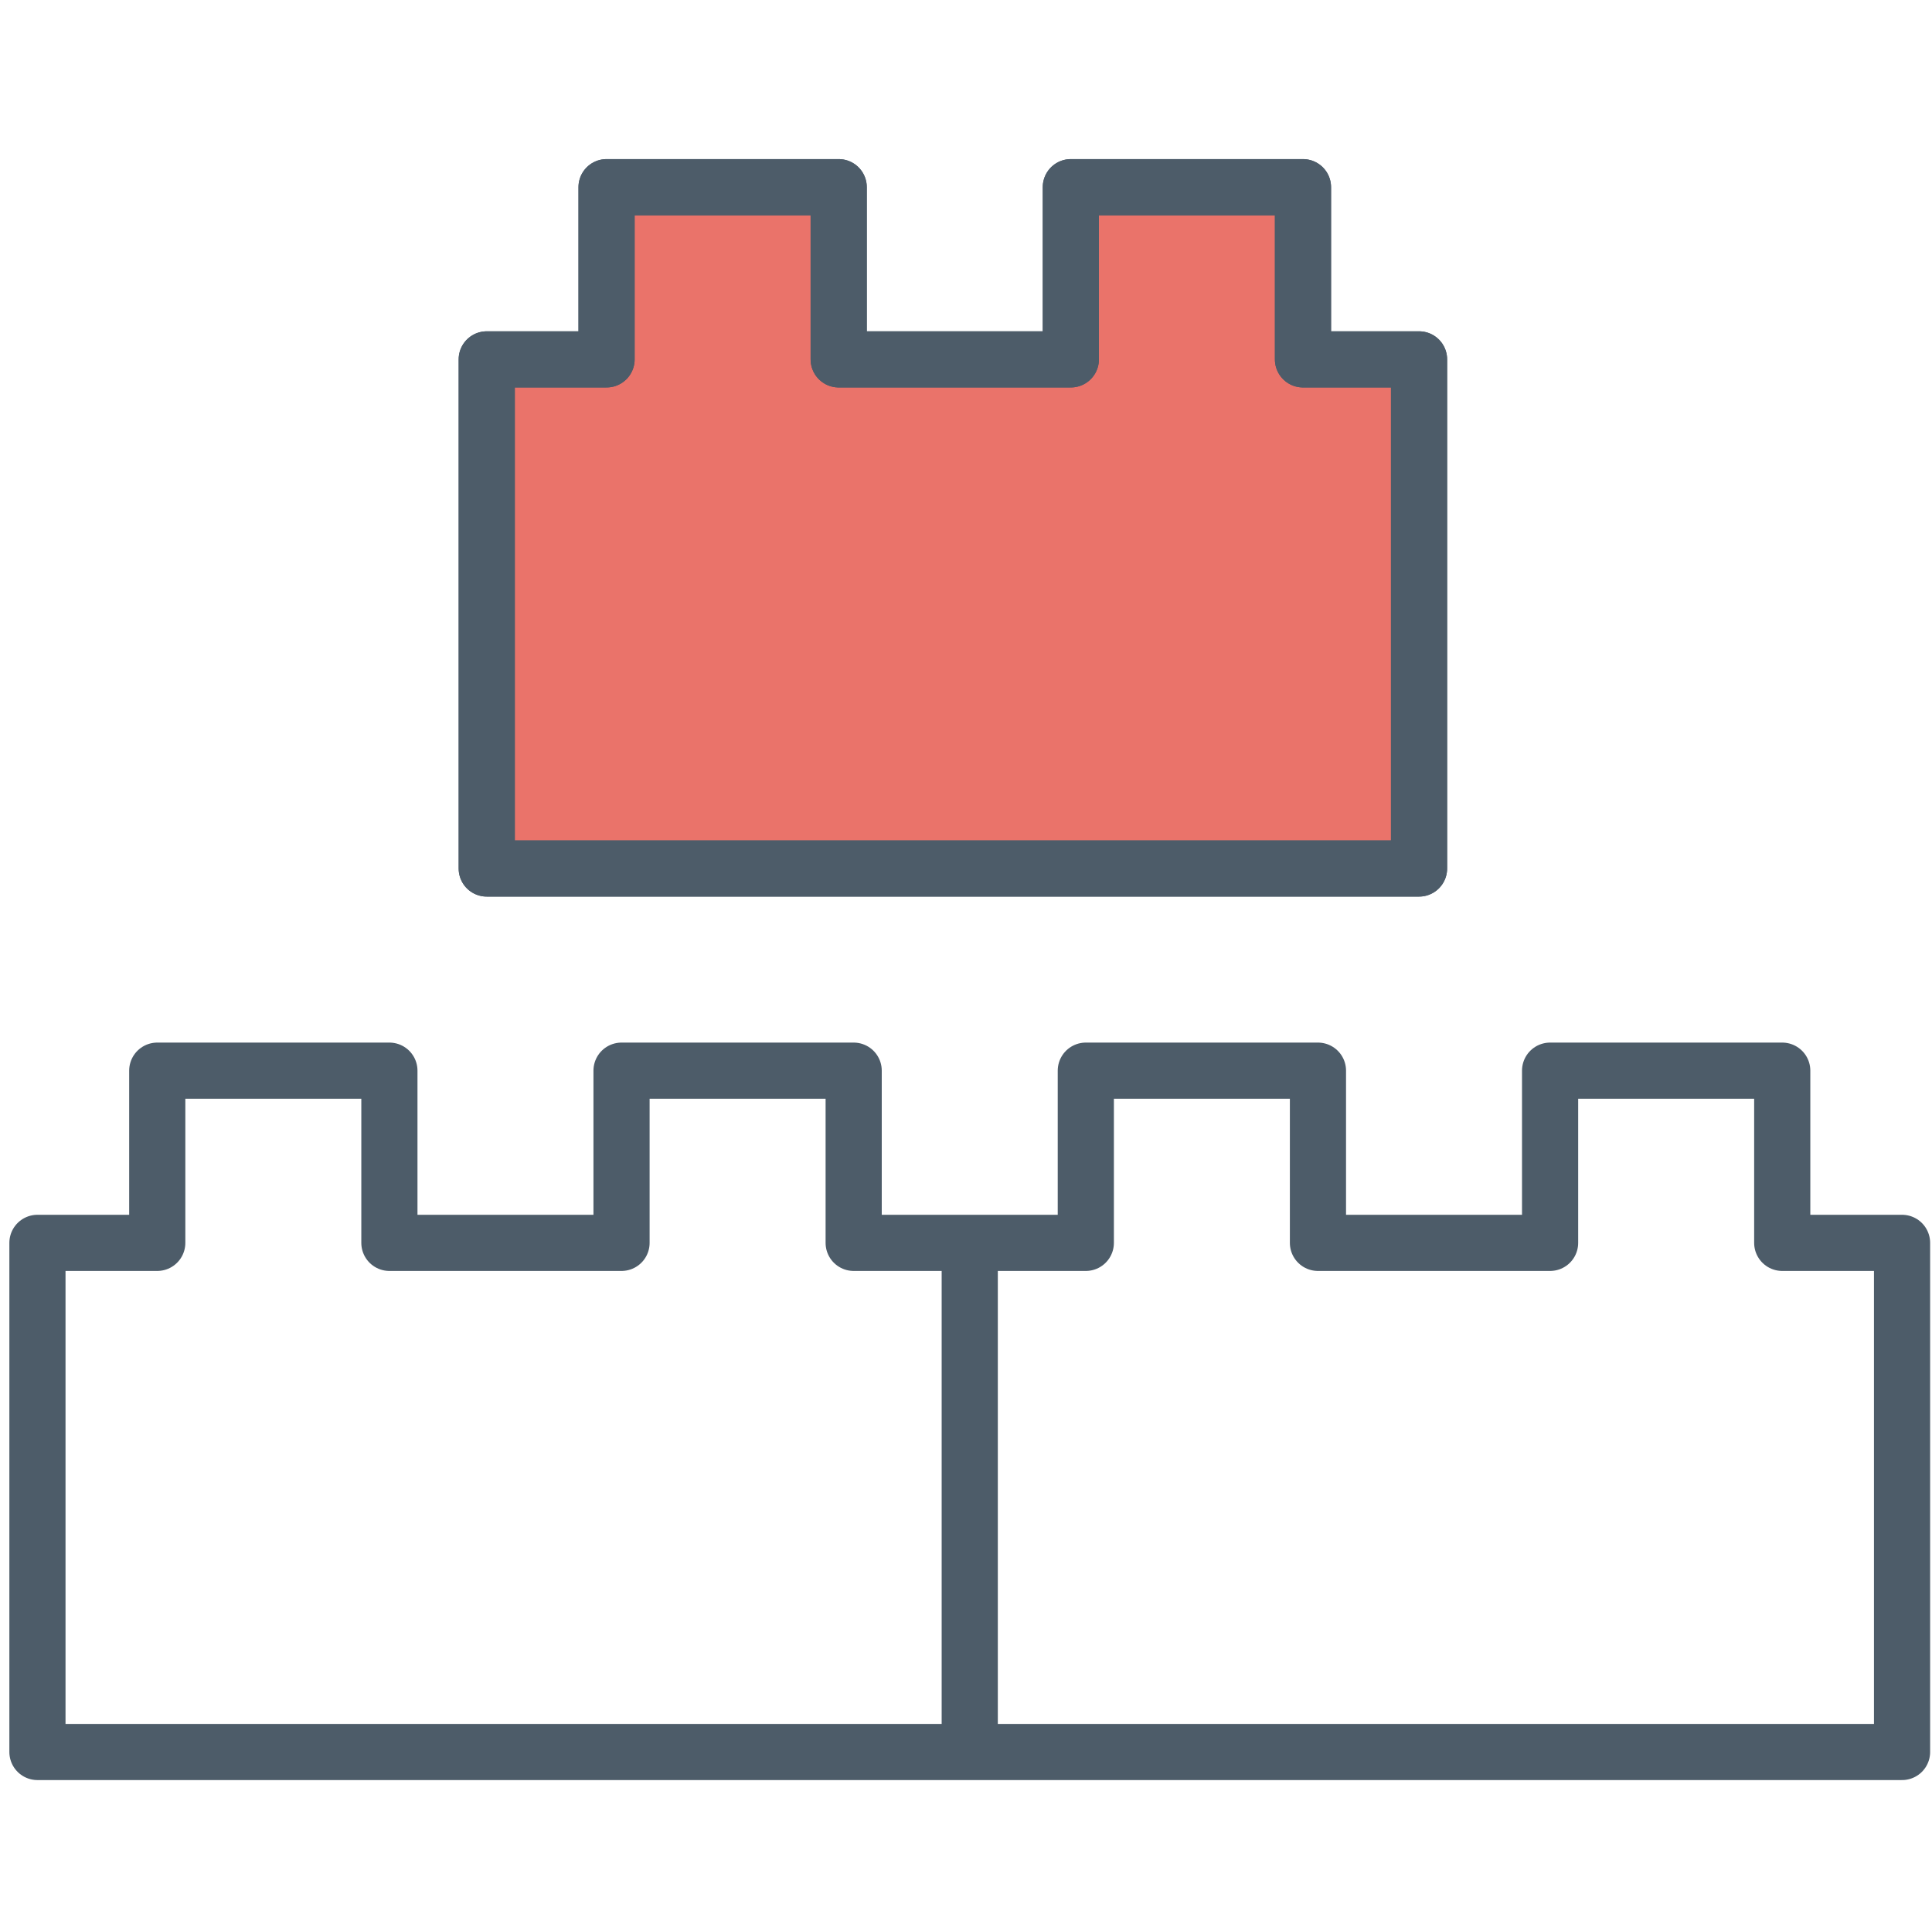
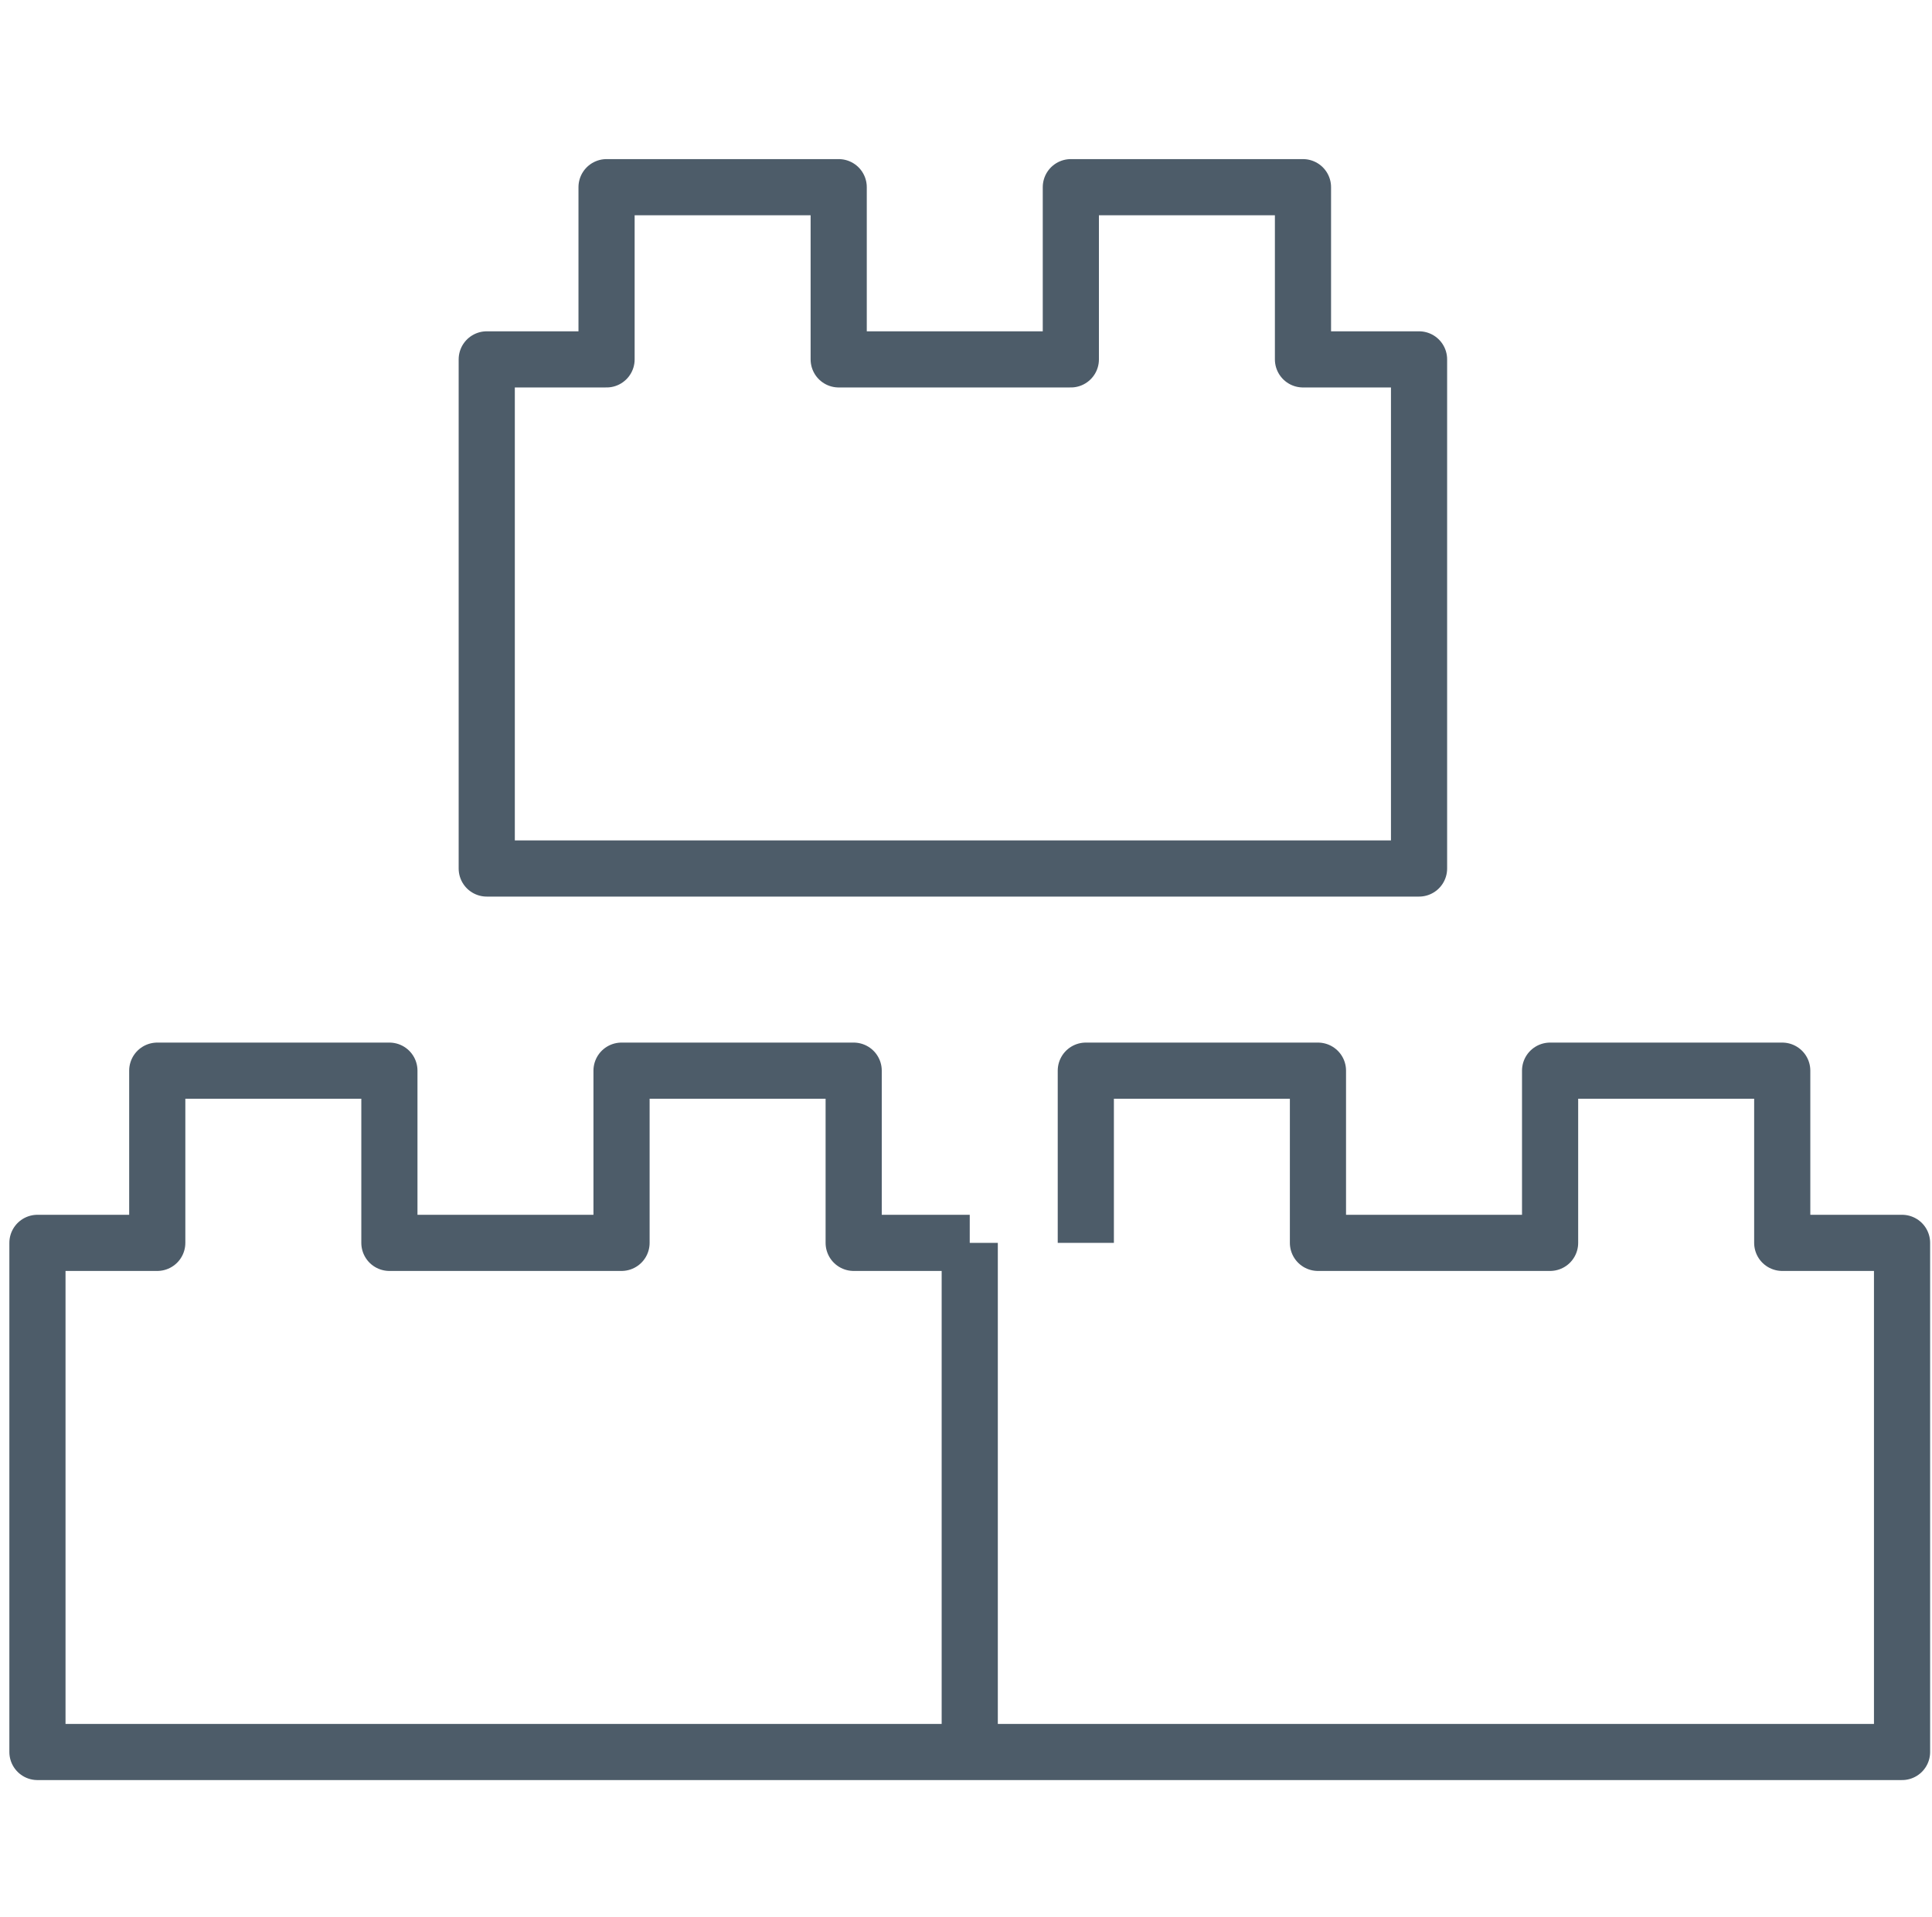
<svg xmlns="http://www.w3.org/2000/svg" width="516" height="512" viewBox="0 0 516 512" fill="none">
-   <path d="M130 96V232H379V96H348V50H286V96H224V50H162V96H130Z" fill="#EA736A" stroke="#4D5C69" stroke-width="15" stroke-linejoin="round" />
-   <path d="M259 468H508V332H476V286H414V332H352V286H290V332H259M259 468H10V332H42V286H104V332H166V286H228V332H259M259 468V332M130 232V96H162V50H224V96H286V50H348V96H379V232H130Z" stroke="#4D5C69" stroke-width="15" stroke-linejoin="round" />
+   <path d="M259 468H508V332H476V286H414V332H352V286H290V332M259 468H10V332H42V286H104V332H166V286H228V332H259M259 468V332M130 232V96H162V50H224V96H286V50H348V96H379V232H130Z" stroke="#4D5C69" stroke-width="15" stroke-linejoin="round" />
</svg>